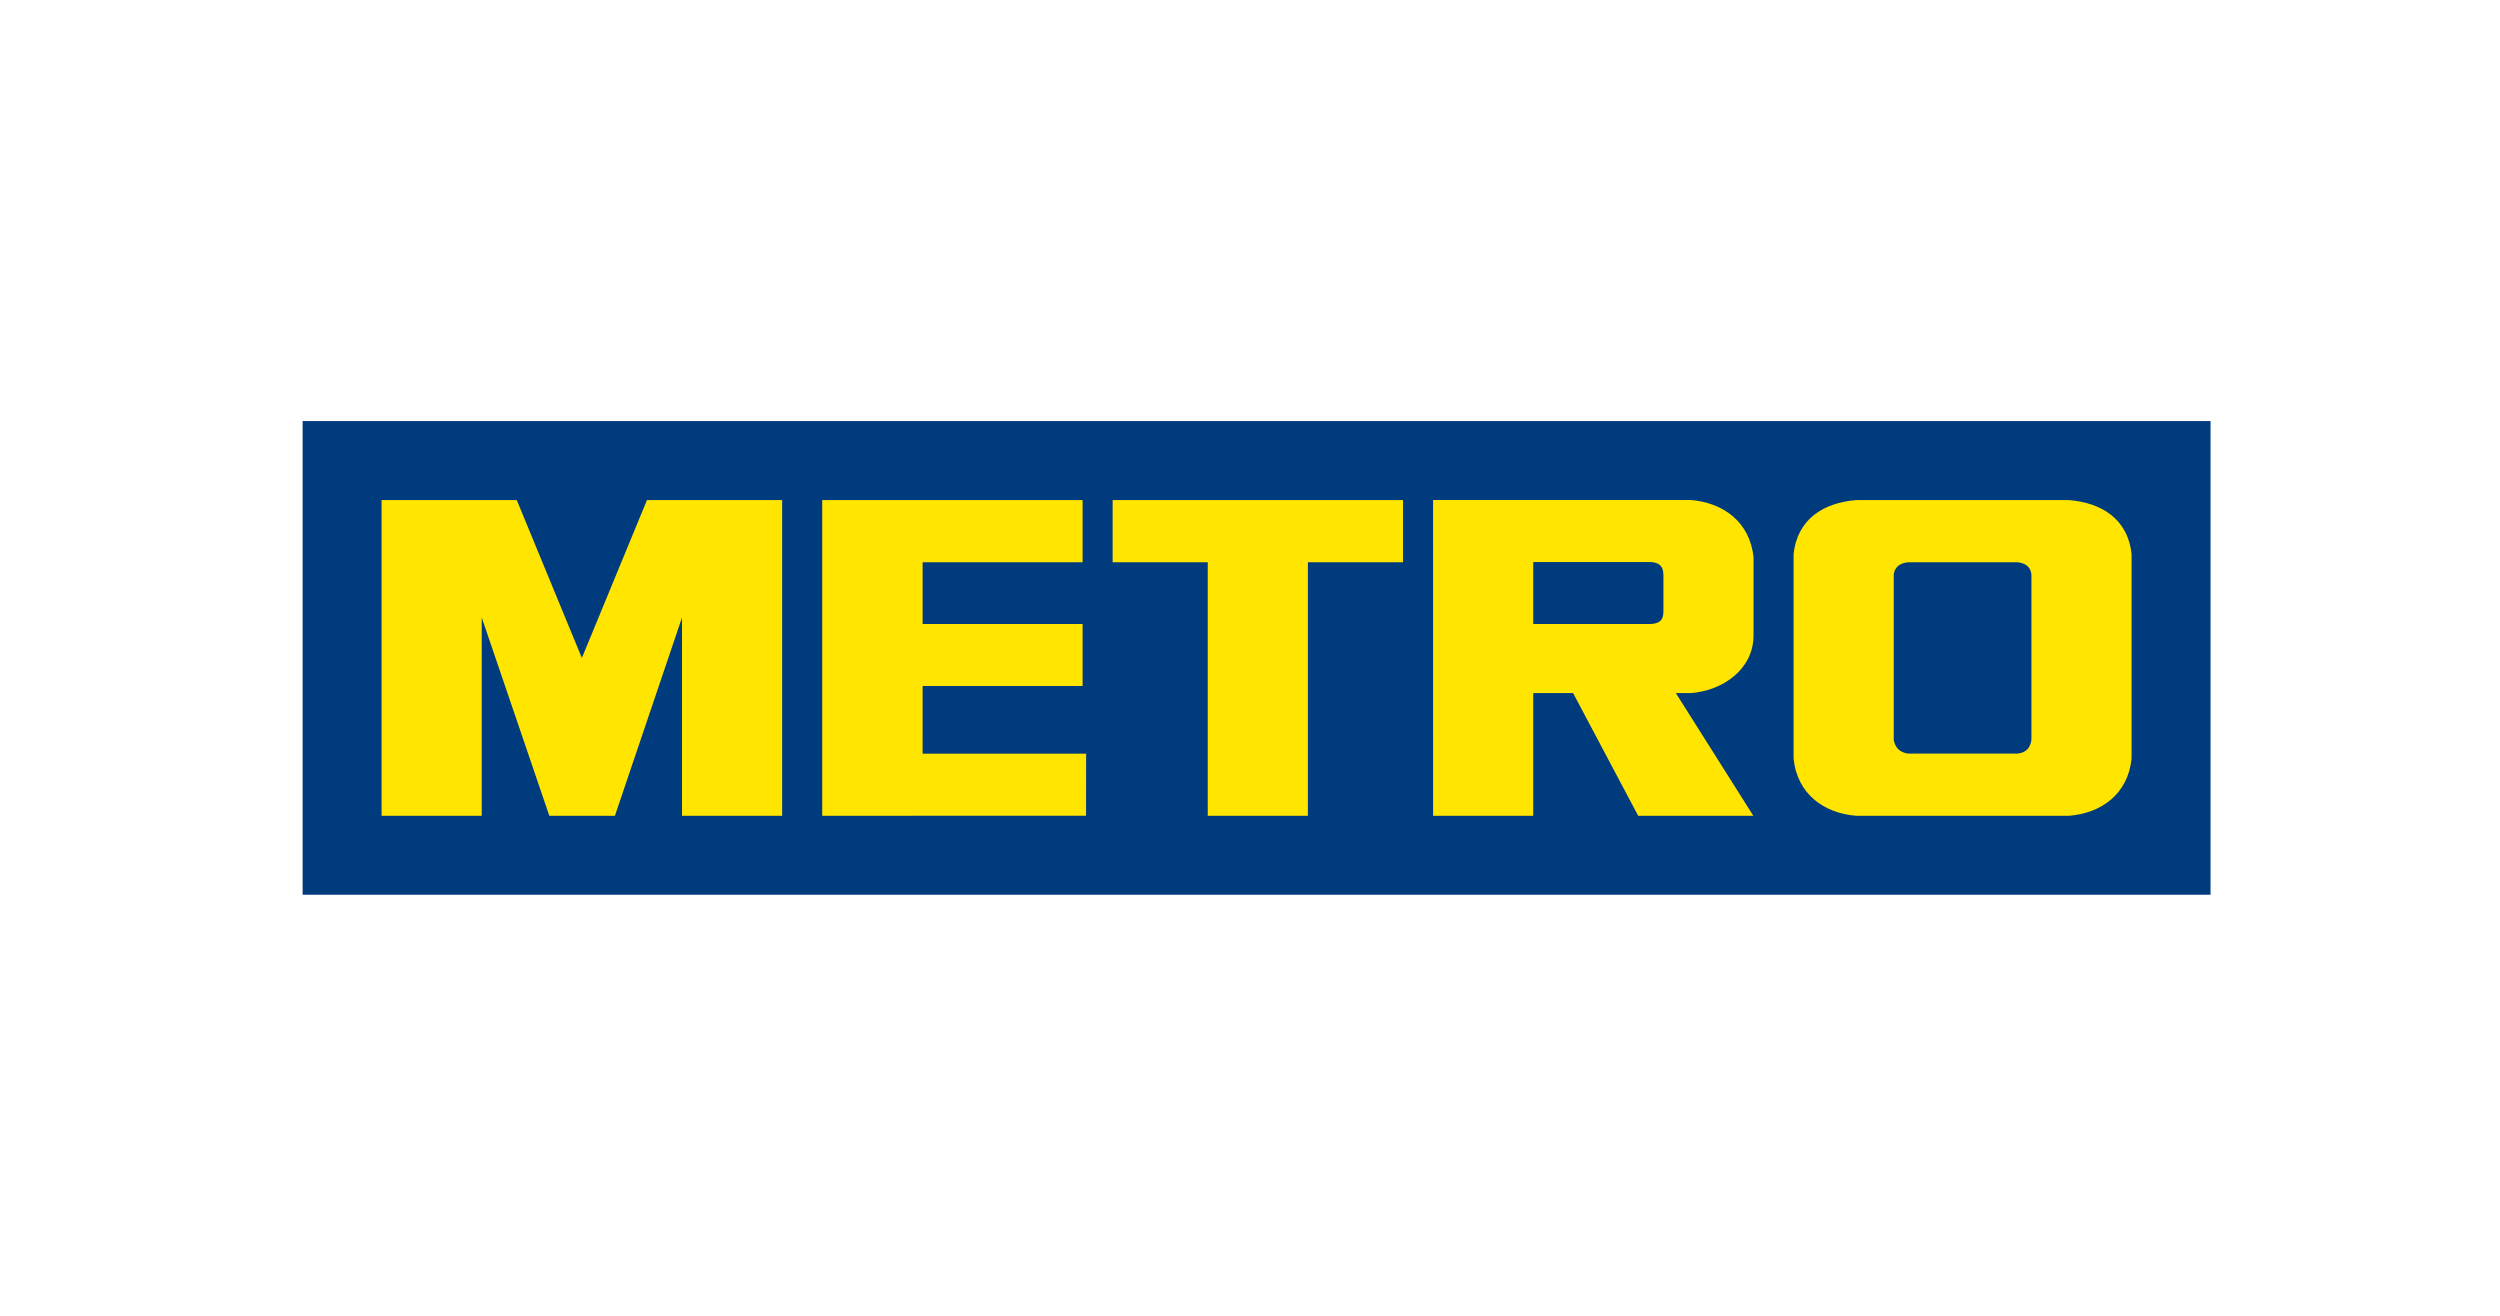
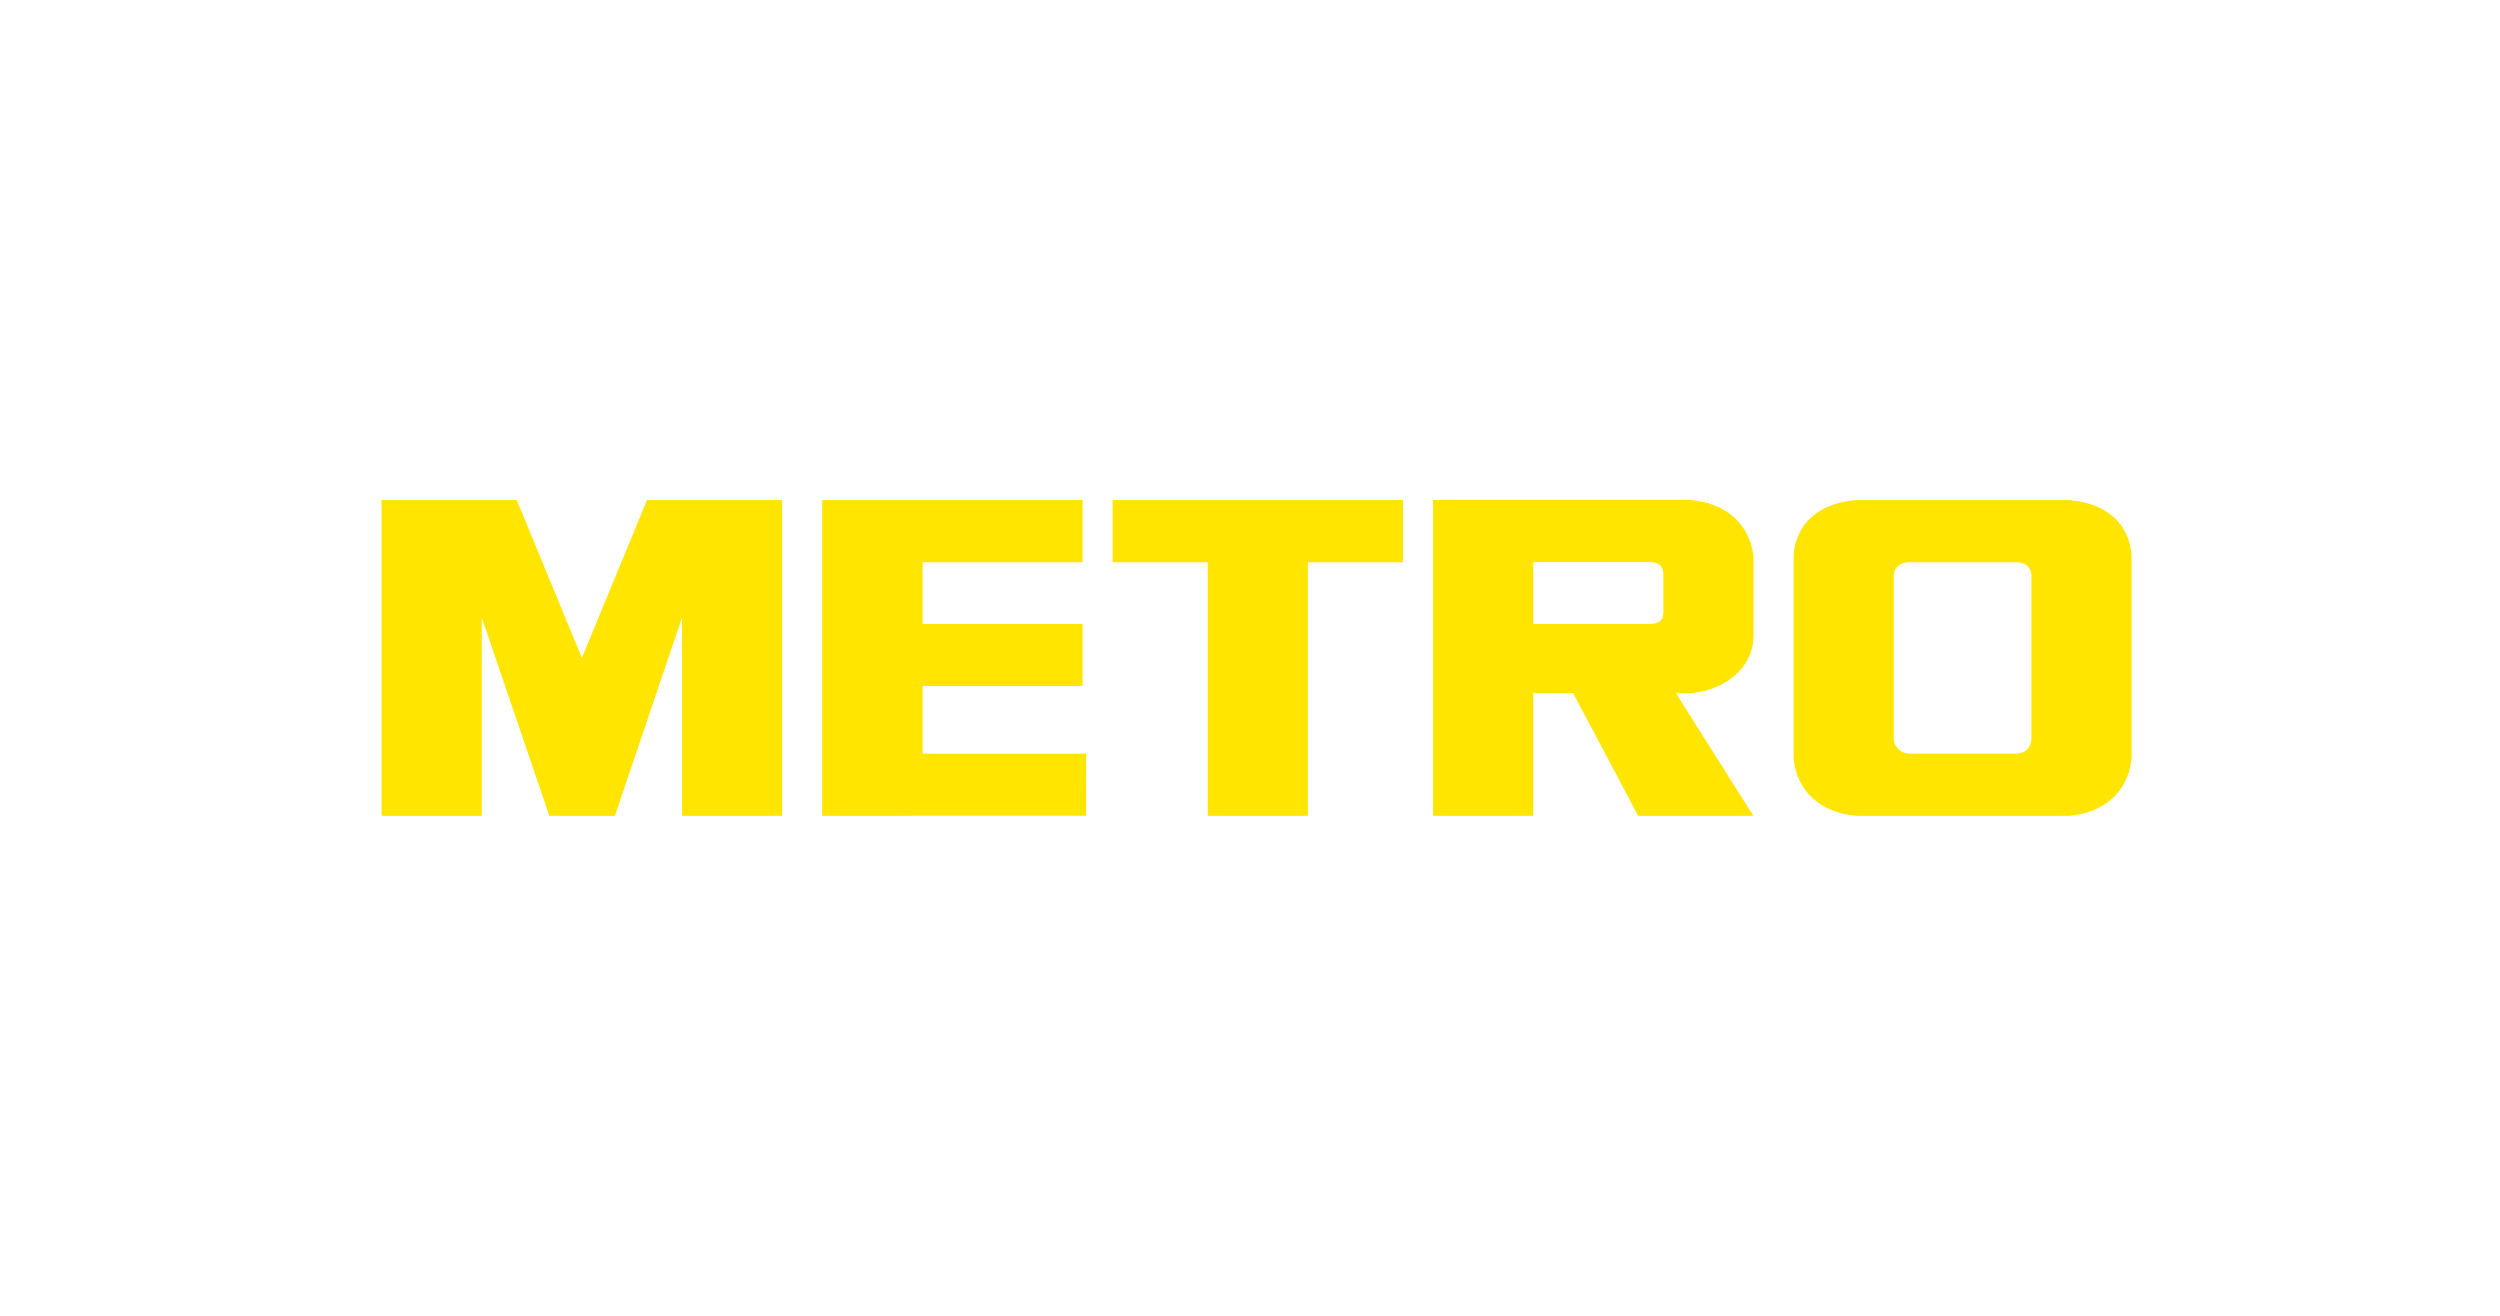
<svg xmlns="http://www.w3.org/2000/svg" width="190px" height="100px" viewBox="0 0 190 100" version="1.1">
  <title>Logo/clients/metro_hover</title>
  <desc>Created with Sketch.</desc>
  <g id="Logo/clients/metro_hover" stroke="none" stroke-width="1" fill="none" fill-rule="evenodd">
-     <rect id="Rectangle" fill="#003B7E" x="23" y="32" width="145" height="36" />
    <path d="M46.733,62 L51.833,46.93 L51.833,62 L59.443,62 L59.443,38.007 L49.169,38.007 L44.222,50.004 L39.275,38.007 L29,38.007 L29,62 L36.611,62 L36.611,46.93 L41.748,62 L46.733,62 Z M128.528,52.673 C130.902,52.486 133.269,50.894 133.269,48.279 L133.269,42.881 L133.269,42.356 C132.994,39.652 130.934,38.192 128.493,38 L108.914,38 L108.915,62 L116.525,62 L116.525,52.673 L119.555,52.673 L124.501,62 L133.254,62 L127.363,52.673 L128.528,52.673 Z M126.42,46.45 C126.42,46.969 126.288,47.424 125.342,47.424 L116.525,47.424 L116.525,42.715 L125.354,42.715 C126.427,42.715 126.42,43.407 126.42,43.84 L126.42,46.45 Z M82.277,42.731 L82.277,38.007 L62.488,38.007 L62.488,62 L82.539,61.995 L82.546,57.277 L70.118,57.277 L70.119,52.138 L82.277,52.138 L82.277,47.426 L70.119,47.426 L70.119,42.731 L82.277,42.731 Z M91.79,42.731 L84.56,42.731 L84.56,38.007 L106.631,38.007 L106.631,42.731 L99.4,42.731 L99.4,62 L91.79,62 L91.79,42.731 Z M157.243,38.007 L141.07,38.007 C138.64,38.201 136.588,39.415 136.313,42.131 L136.313,57.651 C136.588,60.368 138.64,61.807 141.07,62 L157.243,62 C159.674,61.807 161.726,60.368 162,57.651 L162,42.131 C161.726,39.415 159.674,38.201 157.243,38.007 Z M154.389,56.204 C154.354,56.474 154.251,57.184 153.312,57.276 L145.07,57.276 C144.131,57.184 143.959,56.474 143.924,56.204 L143.924,43.668 C143.959,43.398 144.089,42.823 145.028,42.731 L153.316,42.731 C154.255,42.823 154.354,43.398 154.389,43.668 L154.389,56.204 Z" id="Shape" fill="#FFE500" />
  </g>
</svg>